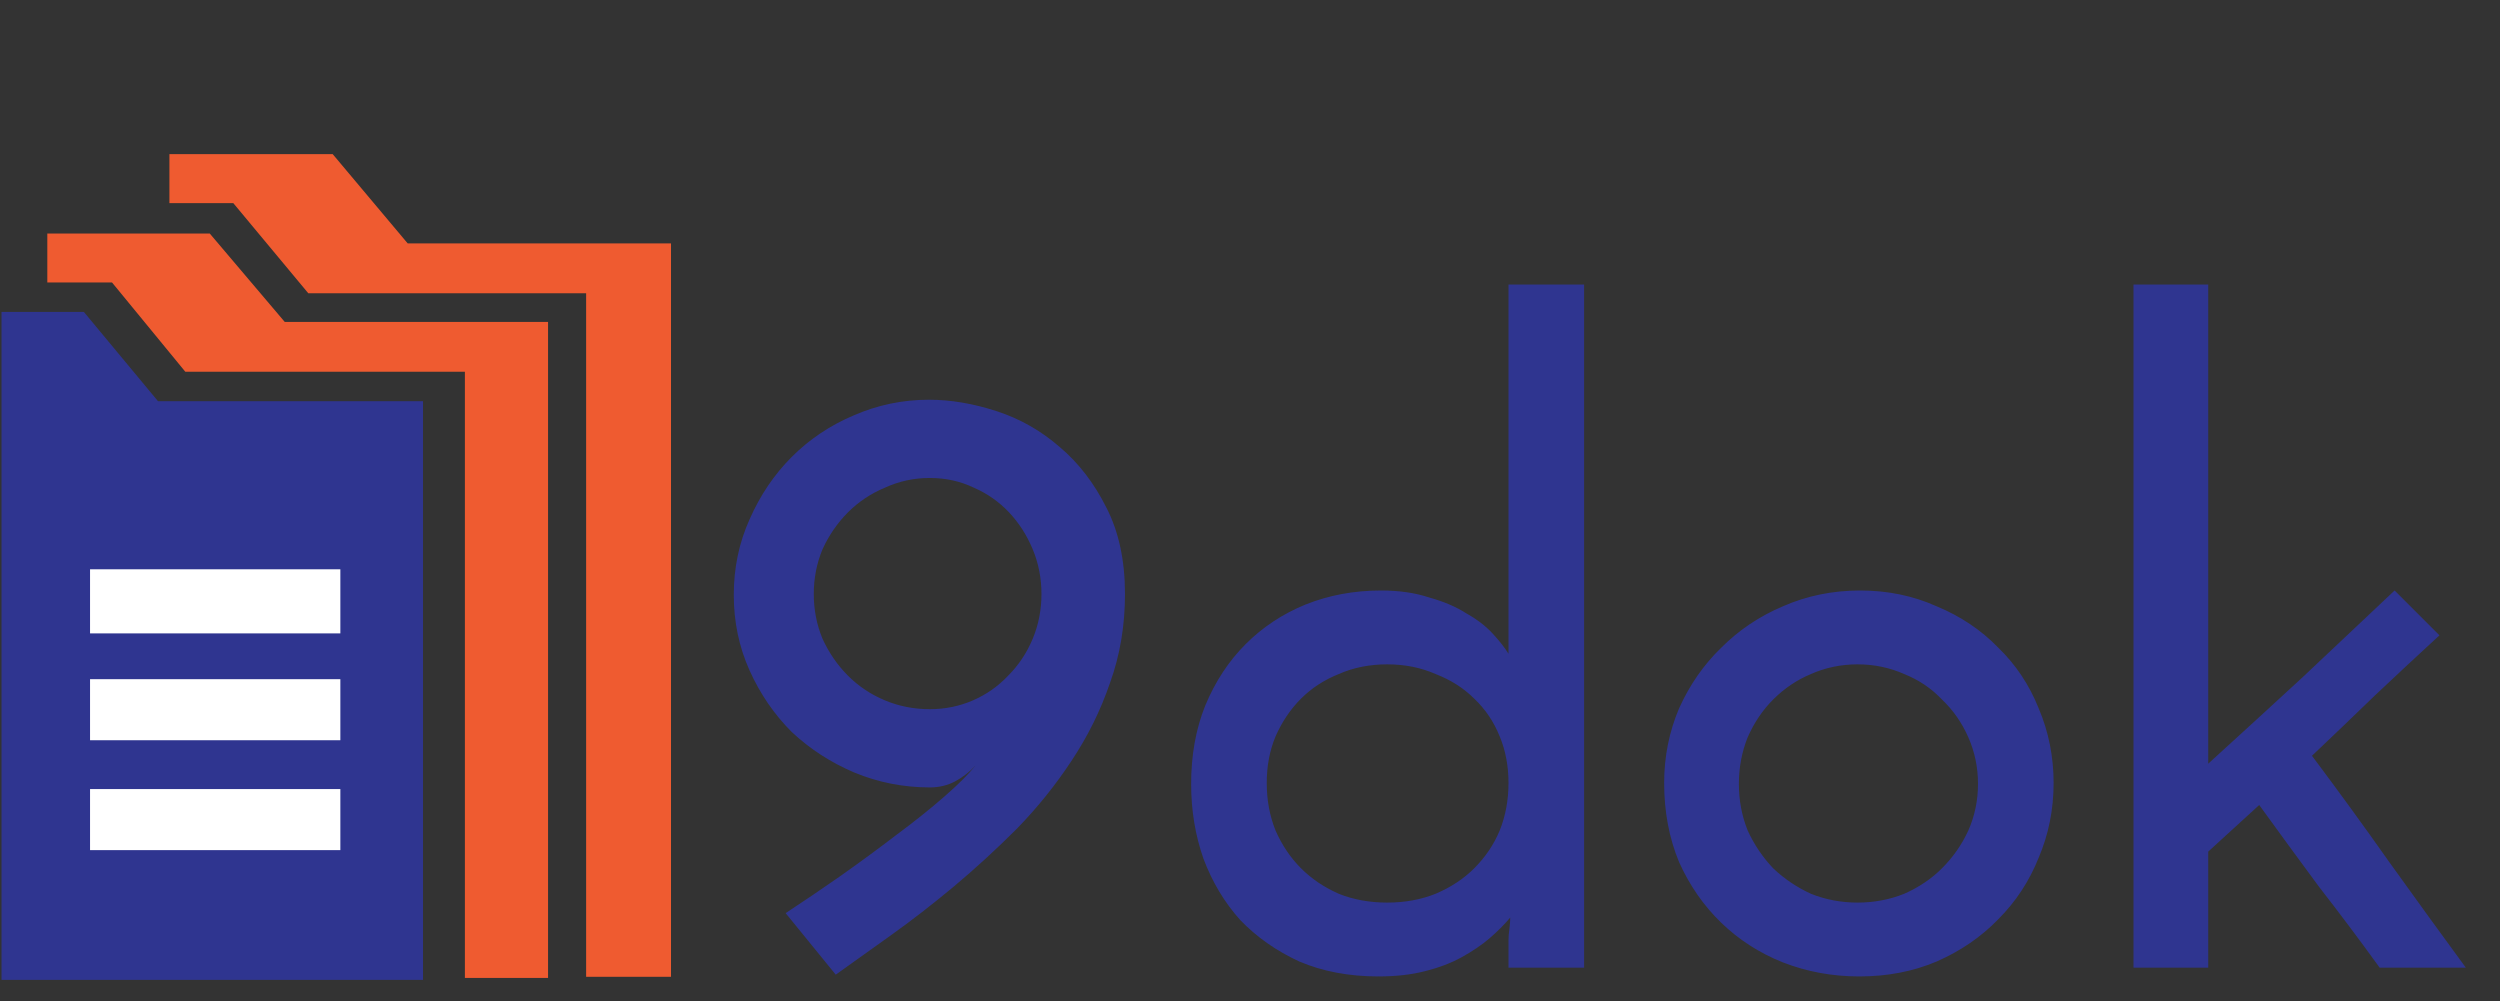
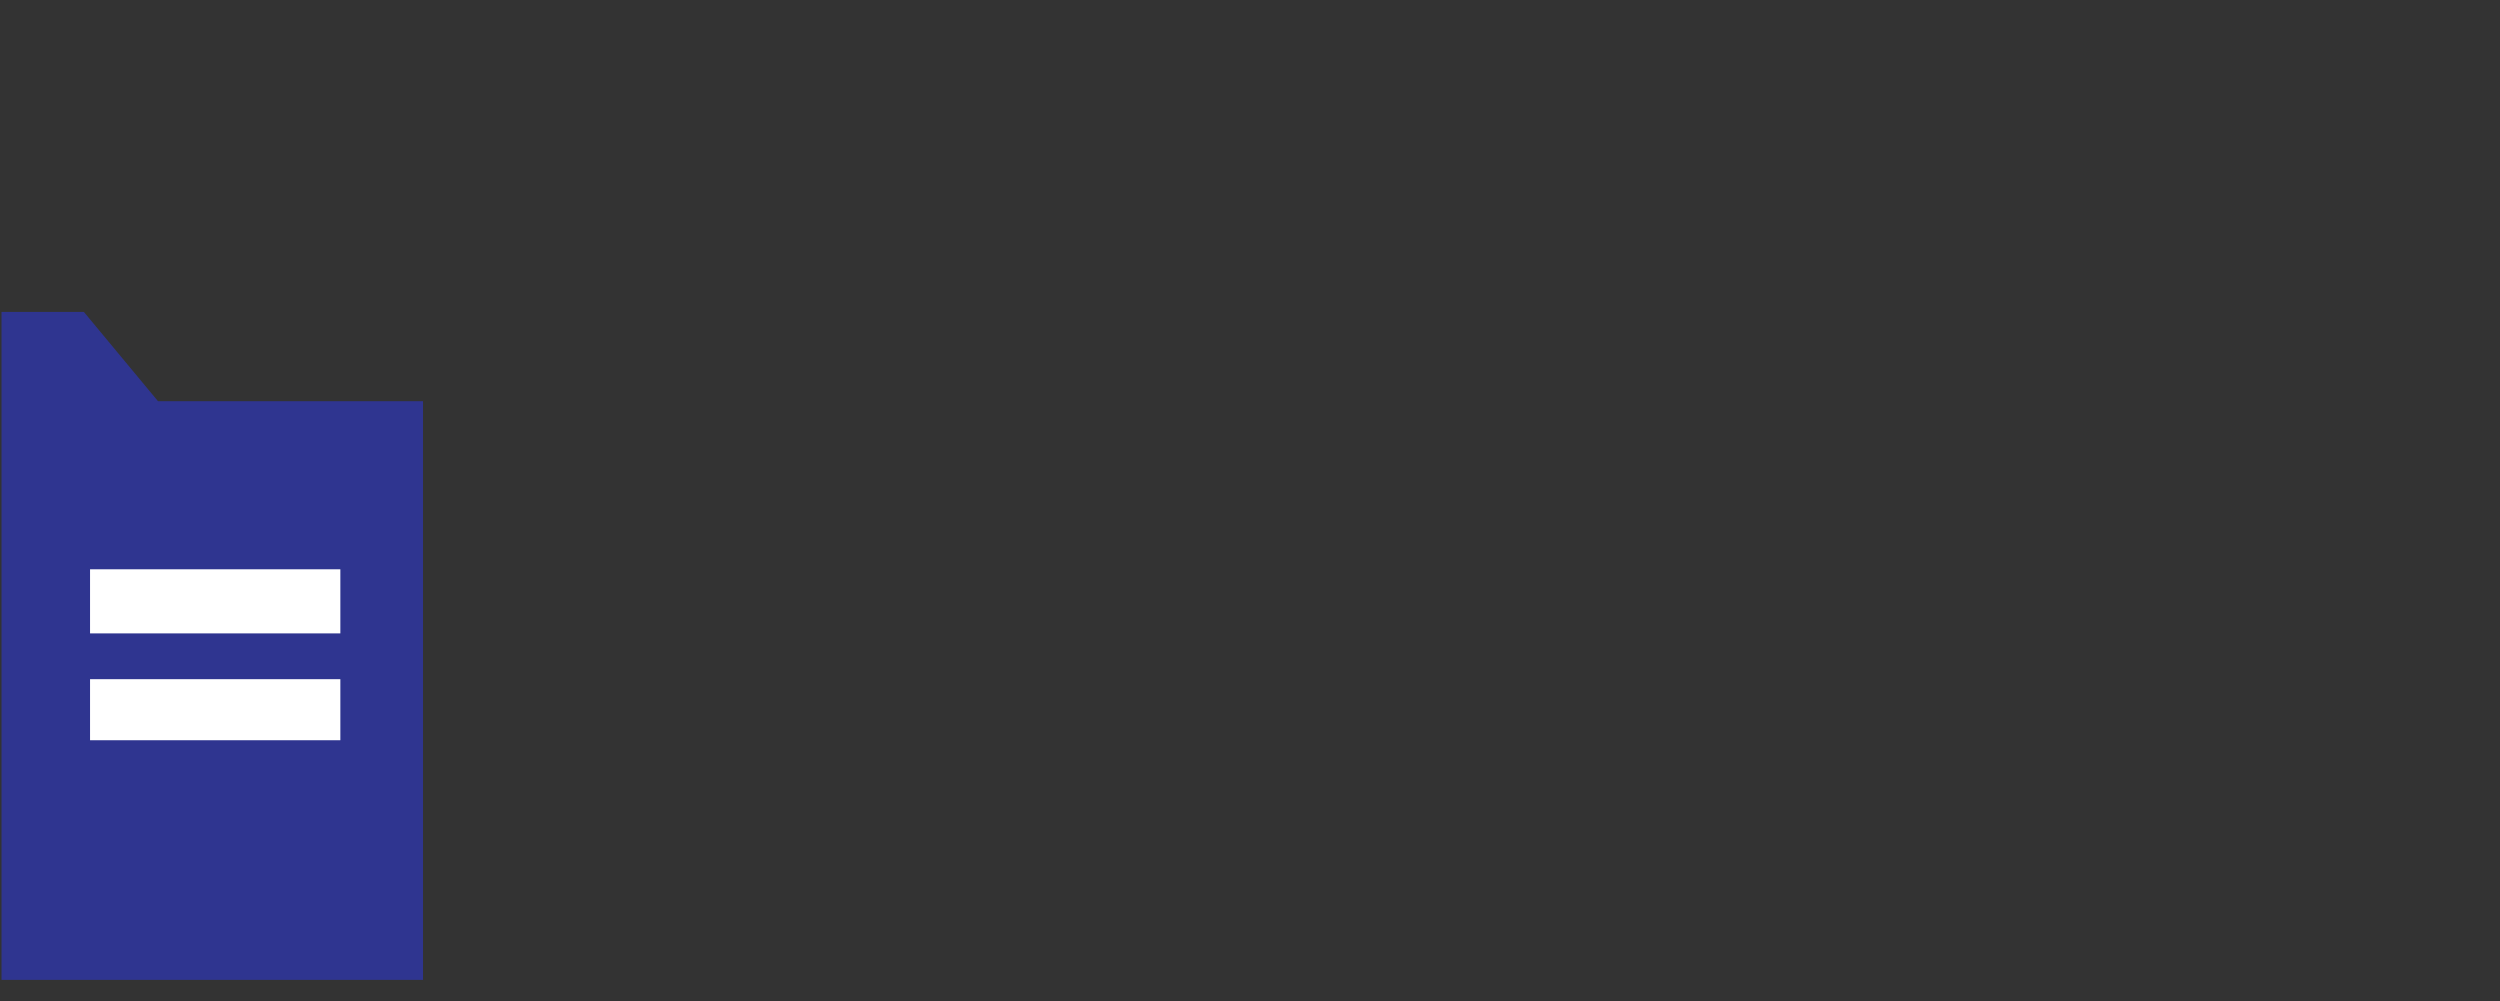
<svg xmlns="http://www.w3.org/2000/svg" width="819" height="328" viewBox="0 0 819 328" fill="none">
  <rect x="0" y="0" width="819" height="328" fill="#333333" stroke="none" />
-   <path d="M56 51V66.04H76.659L101.227 95.564H192.518V319.5H219.319V80.245H133.332L108.765 51H56Z" fill="#EF5B30" stroke="#EF5B30" />
-   <path d="M16 77V92.04H36.938L60.948 121.286H152.797V319.876H179.04V105.967H93.053L68.485 77H16Z" fill="#EF5B30" stroke="#EF5B30" />
  <path d="M1 102.692H27.243L51.531 131.937H138.076V320.5H1V102.692Z" fill="#2F3590" stroke="#2F3590" />
  <path d="M30 187H111V207H30V187Z" fill="white" stroke="white" />
  <path d="M30 223H111V242H30V223Z" fill="white" stroke="white" />
-   <path d="M30 259H111V278H30V259Z" fill="white" stroke="white" />
-   <path d="M368.544 194.6C368.544 204.968 366.912 214.664 363.648 223.688C360.576 232.712 356.352 241.256 350.976 249.32C345.792 257.192 339.84 264.584 333.12 271.496C326.4 278.216 319.488 284.552 312.384 290.504C305.472 296.264 298.656 301.544 291.936 306.344C285.216 311.144 279.168 315.464 273.792 319.304L257.376 299.144C262.944 295.496 268.896 291.464 275.232 287.048C281.76 282.44 287.904 277.928 293.664 273.512C299.616 269.096 304.896 264.872 309.504 260.84C314.112 256.808 317.472 253.448 319.584 250.76C317.664 252.872 315.456 254.6 312.96 255.944C310.464 257.288 307.68 257.96 304.608 257.96C295.968 257.96 287.712 256.328 279.84 253.064C272.16 249.8 265.344 245.384 259.392 239.816C253.632 234.056 249.024 227.336 245.568 219.656C242.112 211.976 240.384 203.72 240.384 194.888C240.384 186.056 242.112 177.8 245.568 170.12C249.024 162.248 253.632 155.432 259.392 149.672C265.152 143.912 271.872 139.4 279.552 136.136C287.424 132.68 295.68 130.952 304.32 130.952C311.424 130.952 318.816 132.2 326.496 134.696C334.176 137.192 341.088 141.128 347.232 146.504C353.376 151.688 358.464 158.312 362.496 166.376C366.528 174.248 368.544 183.656 368.544 194.6ZM341.184 194.6C341.184 189.416 340.224 184.52 338.304 179.912C336.384 175.304 333.792 171.272 330.528 167.816C327.264 164.36 323.424 161.672 319.008 159.752C314.592 157.64 309.792 156.584 304.608 156.584C299.424 156.584 294.528 157.64 289.92 159.752C285.312 161.672 281.28 164.36 277.824 167.816C274.368 171.272 271.584 175.304 269.472 179.912C267.552 184.52 266.592 189.416 266.592 194.6C266.592 199.784 267.552 204.68 269.472 209.288C271.584 213.896 274.368 217.928 277.824 221.384C281.28 224.84 285.312 227.528 289.92 229.448C294.528 231.368 299.424 232.328 304.608 232.328C309.6 232.328 314.304 231.368 318.72 229.448C323.136 227.528 326.976 224.84 330.24 221.384C333.696 217.928 336.384 213.896 338.304 209.288C340.224 204.68 341.184 199.784 341.184 194.6ZM390.216 256.808C390.216 247.4 391.752 238.856 394.824 231.176C398.088 223.304 402.504 216.584 408.072 211.016C413.64 205.448 420.168 201.128 427.656 198.056C435.336 194.984 443.592 193.448 452.424 193.448C458.376 193.448 463.656 194.216 468.264 195.752C473.064 197.096 477.096 198.824 480.36 200.936C483.816 202.856 486.696 205.064 489 207.56C491.304 210.056 493.032 212.264 494.184 214.184V93.224H518.952V317H494.184V308.072C494.184 306.92 494.28 305.672 494.472 304.328C494.664 302.792 494.76 301.544 494.76 300.584C492.84 302.888 490.536 305.192 487.848 307.496C485.352 309.608 482.376 311.624 478.92 313.544C475.464 315.464 471.432 317 466.824 318.152C462.408 319.304 457.32 319.88 451.56 319.88C441.96 319.88 433.32 318.248 425.64 314.984C418.152 311.528 411.72 307.016 406.344 301.448C401.16 295.688 397.128 288.968 394.248 281.288C391.56 273.608 390.216 265.448 390.216 256.808ZM414.984 256.52C414.984 262.088 415.944 267.272 417.864 272.072C419.976 276.872 422.76 281 426.216 284.456C429.672 287.912 433.8 290.696 438.6 292.808C443.4 294.728 448.68 295.688 454.44 295.688C460.2 295.688 465.48 294.728 470.28 292.808C475.272 290.696 479.496 287.912 482.952 284.456C486.6 280.808 489.384 276.68 491.304 272.072C493.224 267.272 494.184 262.088 494.184 256.52C494.184 250.952 493.224 245.864 491.304 241.256C489.384 236.456 486.6 232.328 482.952 228.872C479.496 225.416 475.272 222.728 470.28 220.808C465.48 218.696 460.2 217.64 454.44 217.64C448.68 217.64 443.4 218.696 438.6 220.808C433.8 222.728 429.672 225.416 426.216 228.872C422.76 232.328 419.976 236.456 417.864 241.256C415.944 245.864 414.984 250.952 414.984 256.52ZM545.178 256.52C545.178 247.88 546.81 239.72 550.074 232.04C553.53 224.36 558.138 217.736 563.898 212.168C569.658 206.408 576.378 201.896 584.058 198.632C591.93 195.176 600.378 193.448 609.402 193.448C618.426 193.448 626.778 195.176 634.458 198.632C642.33 201.896 649.05 206.408 654.618 212.168C660.378 217.736 664.794 224.36 667.866 232.04C671.13 239.72 672.762 247.88 672.762 256.52C672.762 265.16 671.13 273.32 667.866 281C664.794 288.68 660.378 295.4 654.618 301.16C649.05 306.92 642.33 311.528 634.458 314.984C626.778 318.248 618.33 319.88 609.114 319.88C600.282 319.88 591.93 318.344 584.058 315.272C576.378 312.2 569.658 307.88 563.898 302.312C558.138 296.744 553.53 290.12 550.074 282.44C546.81 274.568 545.178 265.928 545.178 256.52ZM569.658 256.808C569.658 262.184 570.618 267.272 572.538 272.072C574.65 276.68 577.434 280.808 580.89 284.456C584.538 287.912 588.666 290.696 593.274 292.808C598.074 294.728 603.162 295.688 608.538 295.688C613.914 295.688 619.002 294.728 623.802 292.808C628.602 290.696 632.73 287.912 636.186 284.456C639.834 280.808 642.714 276.68 644.826 272.072C646.938 267.272 647.994 262.184 647.994 256.808C647.994 251.432 646.938 246.344 644.826 241.544C642.714 236.744 639.834 232.616 636.186 229.16C632.73 225.512 628.602 222.728 623.802 220.808C619.002 218.696 613.914 217.64 608.538 217.64C603.162 217.64 598.074 218.696 593.274 220.808C588.666 222.728 584.538 225.512 580.89 229.16C577.434 232.616 574.65 236.744 572.538 241.544C570.618 246.344 569.658 251.432 569.658 256.808ZM784.472 193.448L799.16 208.136C791.864 214.856 784.856 221.384 778.136 227.72C771.608 234.056 764.696 240.68 757.4 247.592C766.04 259.112 774.488 270.728 782.744 282.44C791 293.96 799.352 305.48 807.8 317H779.576C773.048 307.976 766.424 299.144 759.704 290.504C753.176 281.672 746.648 272.744 740.12 263.72L723.416 278.984V317H698.936V93.224H723.416V250.184C734.168 240.392 744.44 230.984 754.232 221.96C764.024 212.744 774.104 203.24 784.472 193.448Z" fill="#2F3590" />
</svg>